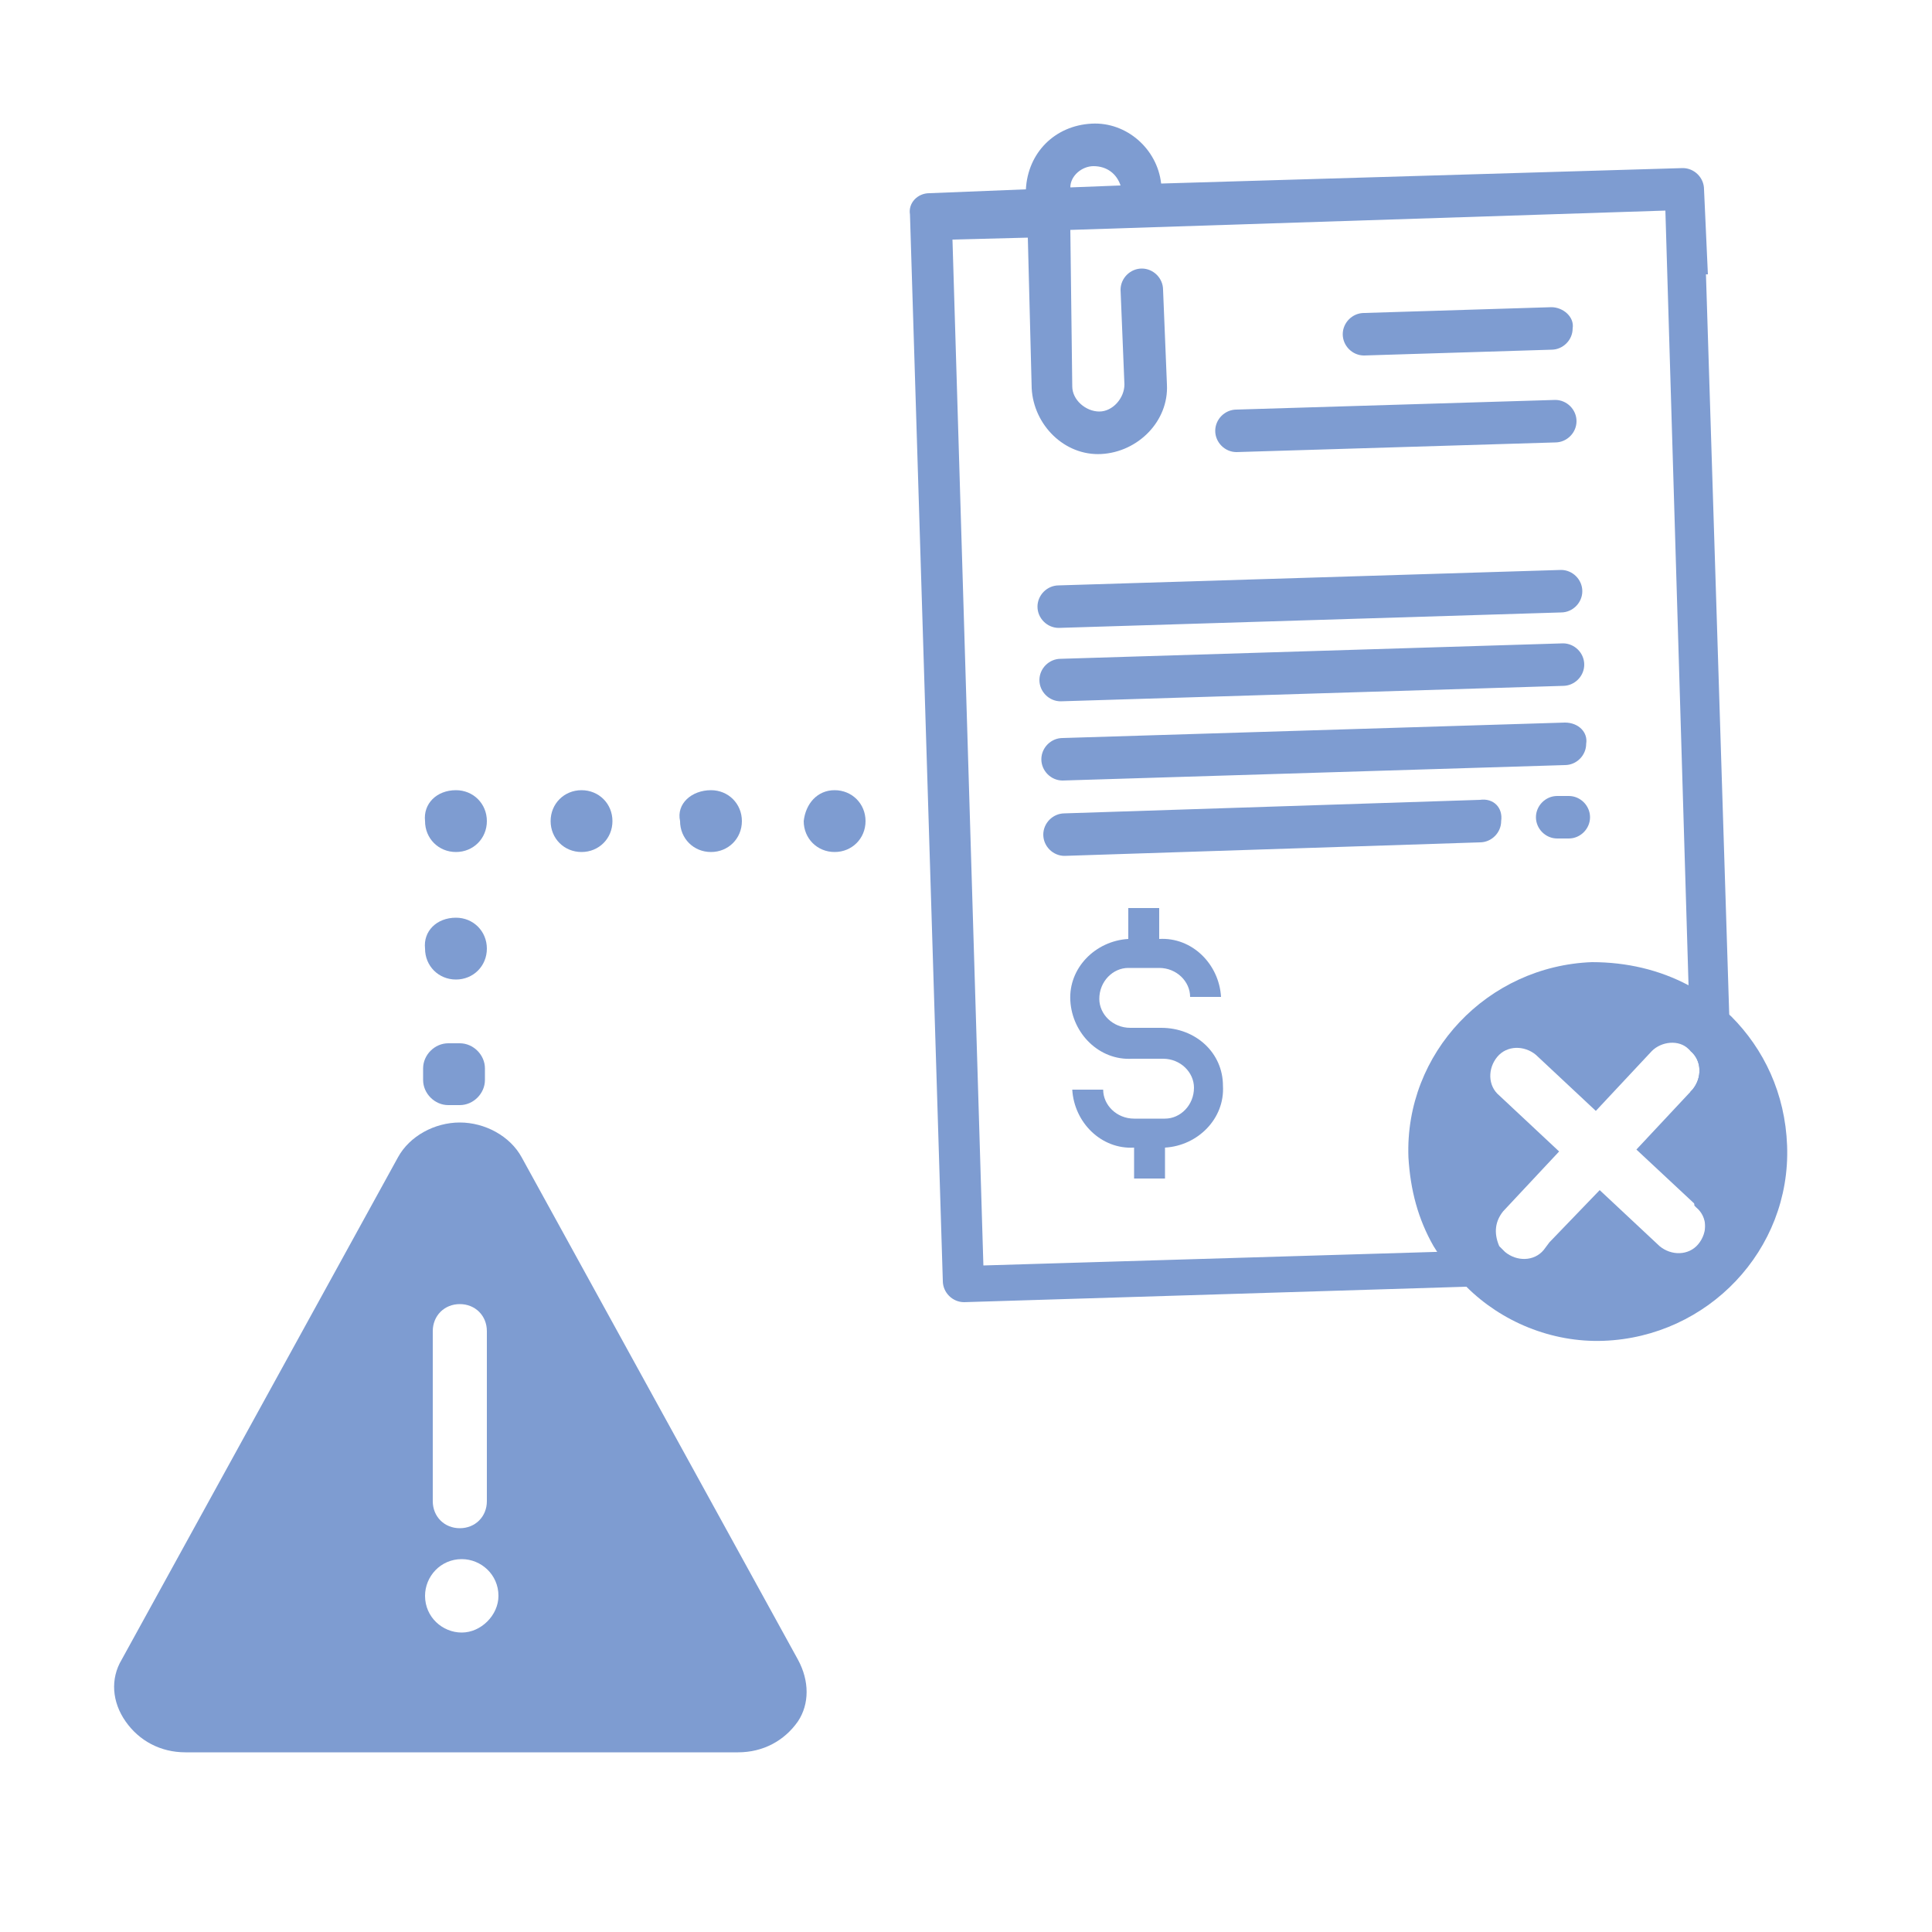
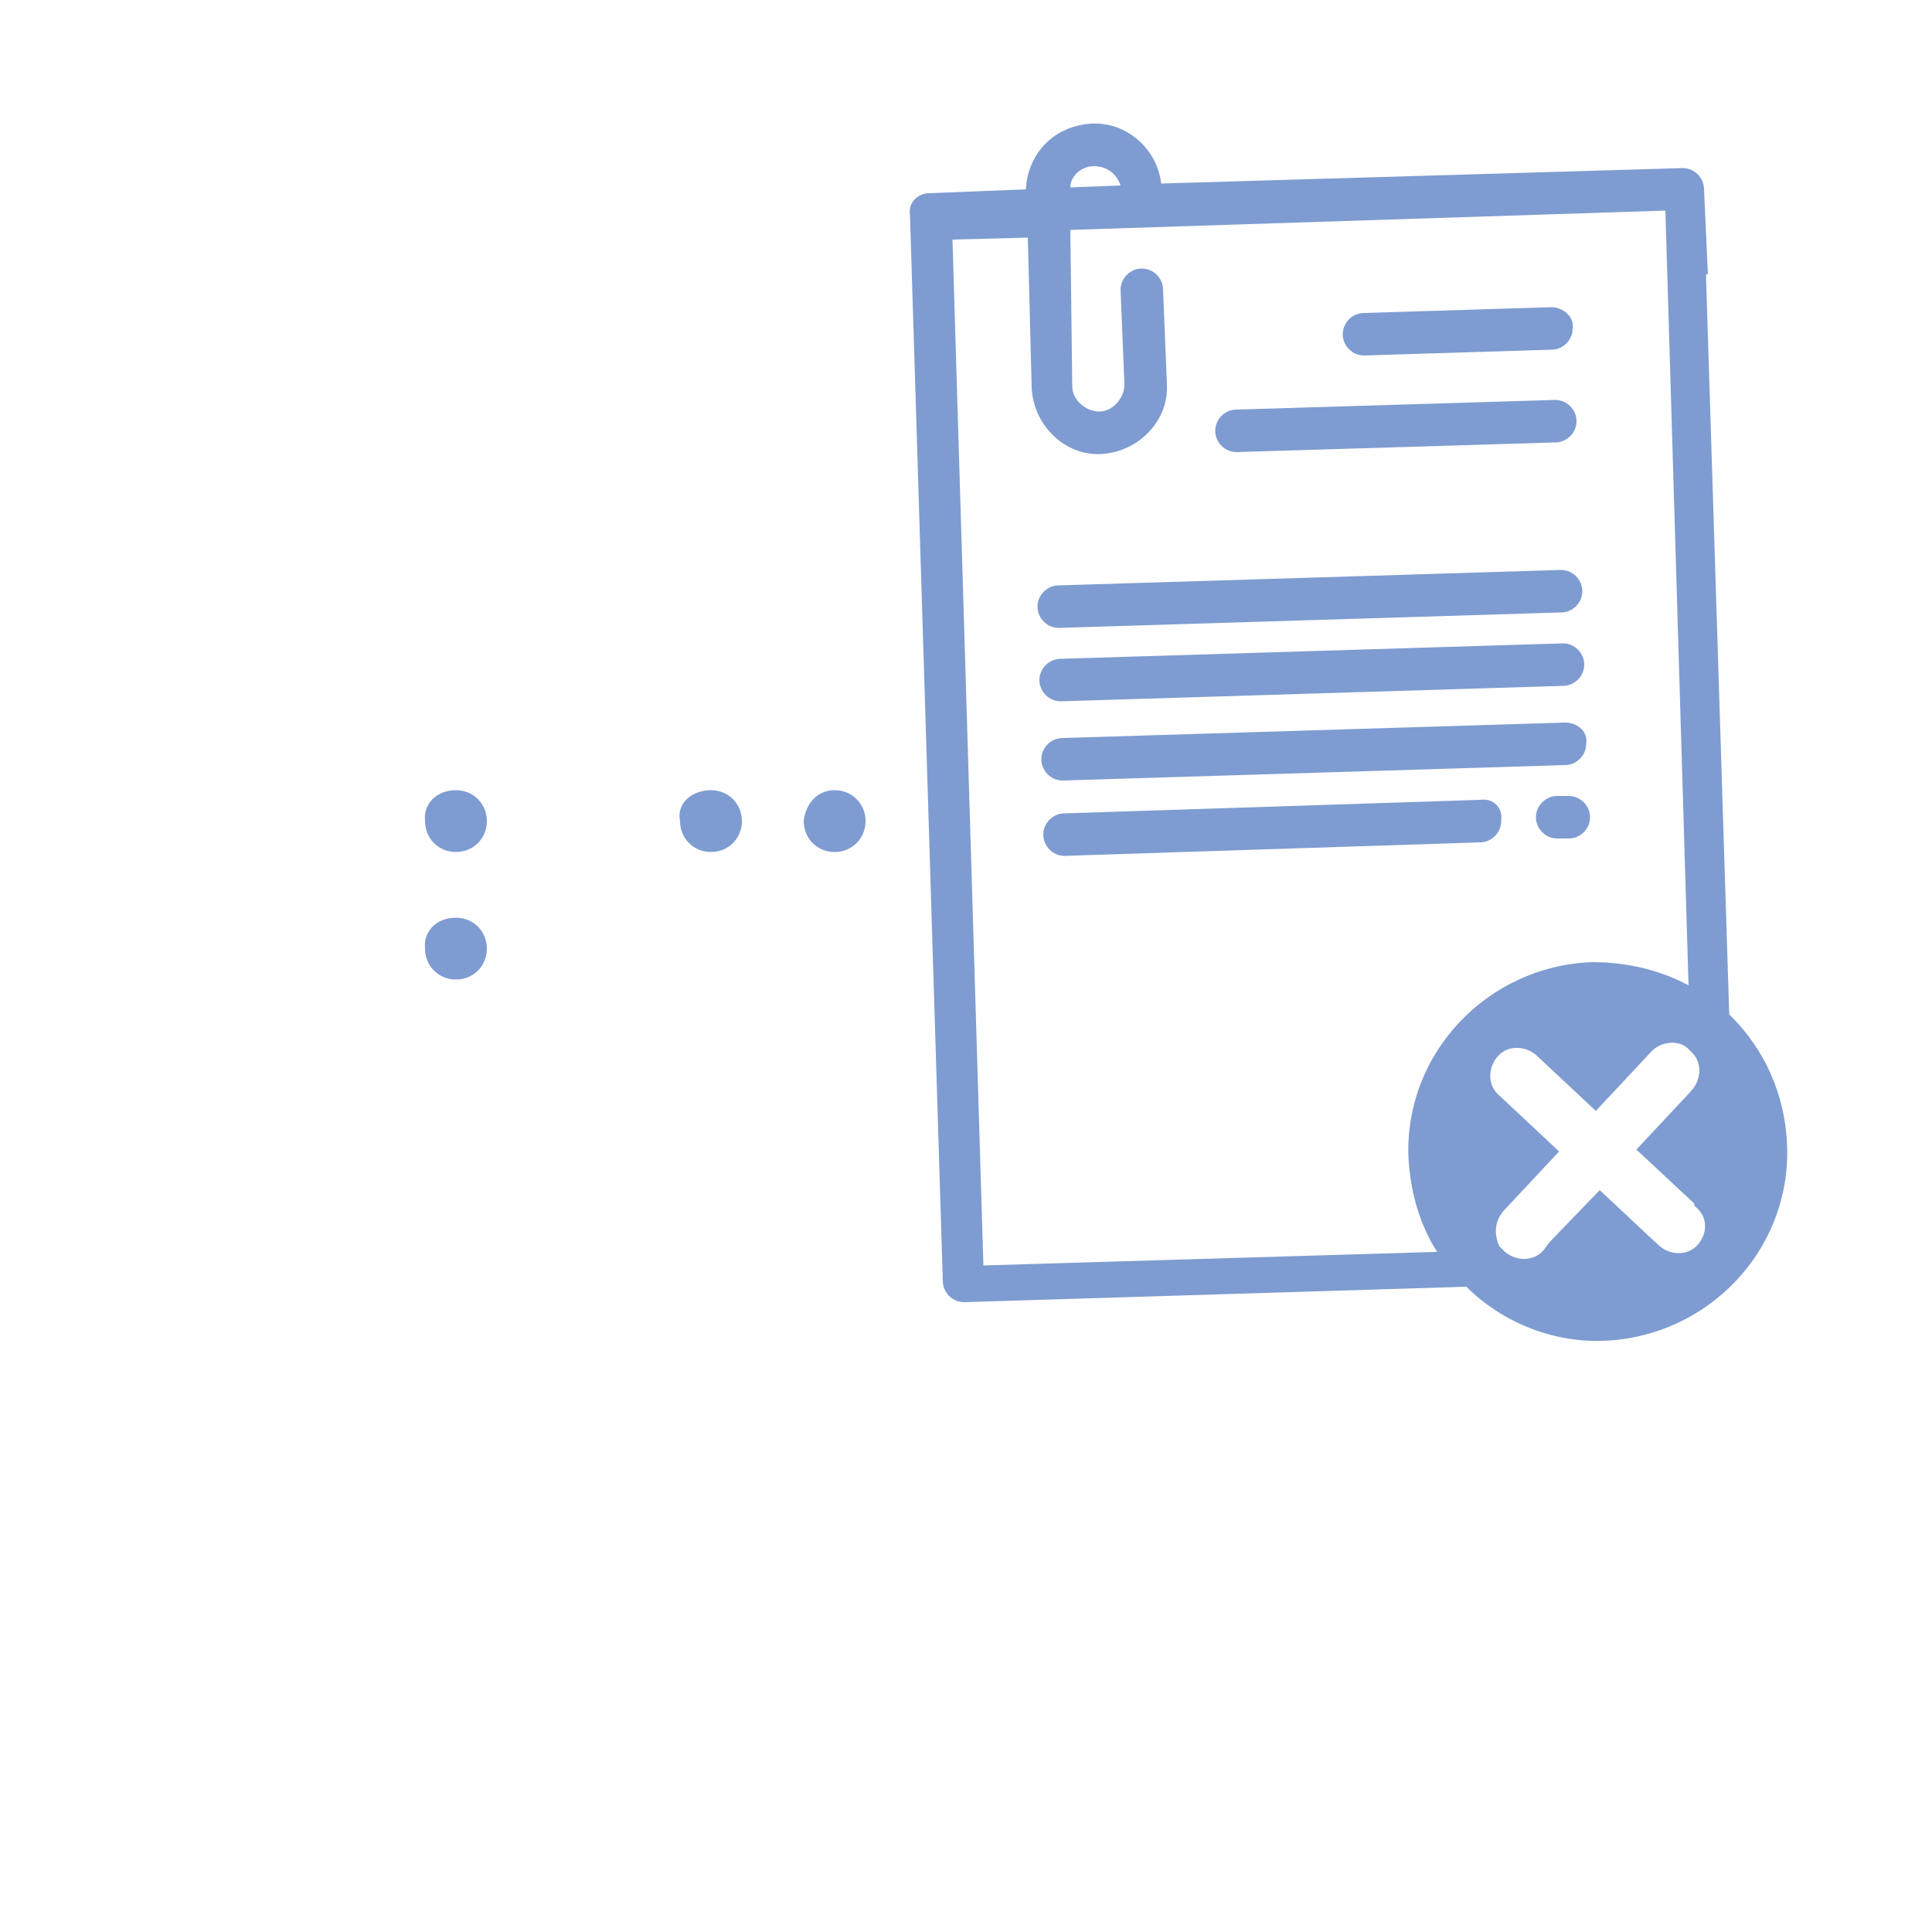
<svg xmlns="http://www.w3.org/2000/svg" version="1.1" id="Layer_1" x="0px" y="0px" viewBox="0 0 100 100" style="enable-background:new 0 0 100 100;" xml:space="preserve">
  <style type="text/css">
	.st0{fill:#7E9CD1;}
</style>
  <g>
-     <path class="st0" d="M23.2,54h0.6c0.7,0,1.3,0.6,1.3,1.3v0.6c0,0.7-0.6,1.3-1.3,1.3h-0.6c-0.7,0-1.3-0.6-1.3-1.3v-0.6   C21.9,54.6,22.5,54,23.2,54z" />
    <path class="st0" d="M23.6,47.5L23.6,47.5c0.9,0,1.6,0.7,1.6,1.6l0,0c0,0.9-0.7,1.6-1.6,1.6l0,0c-0.9,0-1.6-0.7-1.6-1.6l0,0   C21.9,48.2,22.6,47.5,23.6,47.5z" />
    <path class="st0" d="M23.6,40.9L23.6,40.9c0.9,0,1.6,0.7,1.6,1.6l0,0c0,0.9-0.7,1.6-1.6,1.6l0,0c-0.9,0-1.6-0.7-1.6-1.6l0,0   C21.9,41.6,22.6,40.9,23.6,40.9z" />
-     <path class="st0" d="M30.1,40.9L30.1,40.9c0.9,0,1.6,0.7,1.6,1.6l0,0c0,0.9-0.7,1.6-1.6,1.6l0,0c-0.9,0-1.6-0.7-1.6-1.6l0,0   C28.5,41.6,29.2,40.9,30.1,40.9z" />
    <path class="st0" d="M36.8,40.9L36.8,40.9c0.9,0,1.6,0.7,1.6,1.6l0,0c0,0.9-0.7,1.6-1.6,1.6l0,0c-0.9,0-1.6-0.7-1.6-1.6l0,0   C35,41.6,35.8,40.9,36.8,40.9z" />
    <path class="st0" d="M43.2,40.9L43.2,40.9c0.9,0,1.6,0.7,1.6,1.6l0,0c0,0.9-0.7,1.6-1.6,1.6l0,0c-0.9,0-1.6-0.7-1.6-1.6l0,0   C41.7,41.6,42.3,40.9,43.2,40.9z" />
  </g>
  <g>
    <g>
      <path class="st0" d="M56.6,8.6c0.7,0,1.2,0.4,1.4,1l-2.6,0.1C55.4,9.1,56,8.6,56.6,8.6z M88.3,12l-0.1-2.2c0-0.6-0.5-1.1-1.1-1.1    l-27,0.8c-0.2-1.8-1.8-3.2-3.6-3.1c-1.9,0.1-3.3,1.5-3.4,3.4l-5,0.2c-0.6,0-1.1,0.5-1,1.1l1.7,55.2c0,0.6,0.5,1.1,1.1,1.1l39-1.2    c0.6,0,1.1-0.5,1-1.1l-1.6-50.9h0.1L88.3,12L88.3,12z M87.5,54.4c0.6,0.5,0.6,1.4,0.1,2l-0.1,0.1l0.2,5.9l0.1,0.1    c0.6,0.5,0.6,1.4,0.1,2s-1.4,0.6-2,0.1l-0.4-0.3l-5.3,0.2l-0.3,0.4c-0.5,0.6-1.4,0.6-2,0.1c-0.1-0.1-0.2-0.2-0.3-0.3l-26.7,0.8    l-1.6-53.1l3.9-0.1l0.2,7.8c0.1,1.9,1.7,3.5,3.6,3.4s3.5-1.7,3.4-3.6L60.2,15c0-0.6-0.5-1.1-1.1-1.1S58,14.4,58,15l0.2,4.9    c0,0.7-0.6,1.4-1.3,1.4s-1.4-0.6-1.4-1.3l-0.1-8.1l30.8-1L87.5,54.4L87.5,54.4z" />
      <g>
        <path class="st0" d="M80.3,15.9l-9.7,0.3c-0.6,0-1.1,0.5-1.1,1.1s0.5,1.1,1.1,1.1l9.7-0.3c0.6,0,1.1-0.5,1.1-1.1     C81.5,16.4,80.9,15.9,80.3,15.9L80.3,15.9z" />
        <path class="st0" d="M80.5,20.7L64,21.2c-0.6,0-1.1,0.5-1.1,1.1s0.5,1.1,1.1,1.1l16.5-0.5c0.6,0,1.1-0.5,1.1-1.1     S81.1,20.7,80.5,20.7L80.5,20.7z" />
        <path class="st0" d="M80.8,29.5l-26,0.8c-0.6,0-1.1,0.5-1.1,1.1s0.5,1.1,1.1,1.1l26-0.8c0.6,0,1.1-0.5,1.1-1.1     S81.4,29.5,80.8,29.5L80.8,29.5z" />
        <path class="st0" d="M80.9,33.3l-26,0.8c-0.6,0-1.1,0.5-1.1,1.1s0.5,1.1,1.1,1.1l26-0.8c0.6,0,1.1-0.5,1.1-1.1     S81.5,33.3,80.9,33.3L80.9,33.3z" />
        <path class="st0" d="M81,37.4l-26,0.8c-0.6,0-1.1,0.5-1.1,1.1s0.5,1.1,1.1,1.1l26-0.8c0.6,0,1.1-0.5,1.1-1.1     C82.2,37.9,81.7,37.4,81,37.4L81,37.4z" />
        <path class="st0" d="M81.2,41.2h-0.6c-0.6,0-1.1,0.5-1.1,1.1s0.5,1.1,1.1,1.1h0.6c0.6,0,1.1-0.5,1.1-1.1S81.8,41.2,81.2,41.2     L81.2,41.2z" />
        <path class="st0" d="M76.6,41.4l-21.5,0.7c-0.6,0-1.1,0.5-1.1,1.1s0.5,1.1,1.1,1.1l21.5-0.7c0.6,0,1.1-0.5,1.1-1.1     C77.8,41.8,77.3,41.3,76.6,41.4L76.6,41.4z" />
-         <path class="st0" d="M60.1,53.2h-1.6c-0.9,0-1.6-0.7-1.6-1.5c0-0.9,0.7-1.6,1.5-1.6H60c0.9,0,1.6,0.7,1.6,1.5h1.6     c-0.1-1.7-1.5-3.1-3.2-3V47h-1.6v1.6c-1.7,0.1-3.1,1.5-3,3.2s1.5,3.1,3.2,3h1.6c0.9,0,1.6,0.7,1.6,1.5c0,0.9-0.7,1.6-1.5,1.6     h-1.6c-0.9,0-1.6-0.7-1.6-1.5h-1.6c0.1,1.7,1.5,3.1,3.2,3V61h1.6v-1.6c1.7-0.1,3.1-1.5,3-3.2C63.3,54.5,61.9,53.2,60.1,53.2     L60.1,53.2z" />
      </g>
    </g>
    <path class="st0" d="M89.6,52.6c-0.7-0.6-1.4-1.2-2.2-1.6c-1.5-0.8-3.2-1.2-5-1.2c-5.4,0.2-9.7,4.7-9.5,10.1   c0.1,1.7,0.5,3.2,1.3,4.6c0.5,0.8,1,1.5,1.7,2.1c1.8,1.8,4.4,2.9,7.1,2.8c5.4-0.2,9.7-4.7,9.5-10.1C92.4,56.6,91.3,54.3,89.6,52.6z    M77.8,62.7l2.9-3.1l-3.1-2.9c-0.6-0.5-0.6-1.4-0.1-2s1.4-0.6,2-0.1l3.1,2.9l2.9-3.1c0.5-0.5,1.4-0.6,1.9-0.1c0,0,0,0,0.1,0.1   c0.6,0.5,0.6,1.4,0.1,2l-2.9,3.1l3,2.8l0.1,0.1c0.6,0.5,0.6,1.4,0.1,2s-1.4,0.6-2,0.1l-3.1-2.9l-2.6,2.7l-0.3,0.4   c-0.5,0.6-1.4,0.6-2,0.1c-0.1-0.1-0.2-0.2-0.3-0.3C77.3,63.8,77.4,63.2,77.8,62.7z" />
  </g>
-   <path class="st0" d="M41.3,85.9l-14.3-26c-0.6-1.1-1.9-1.8-3.2-1.8s-2.6,0.7-3.2,1.8l-14.3,26c-0.6,1-0.5,2.2,0.2,3.2  c0.7,1,1.8,1.6,3.1,1.6h28.6c1.3,0,2.4-0.6,3.1-1.6C41.9,88.2,41.9,87,41.3,85.9z M22.4,68.9c0-0.8,0.6-1.4,1.4-1.4s1.4,0.6,1.4,1.4  v8.8c0,0.8-0.6,1.4-1.4,1.4s-1.4-0.6-1.4-1.4V68.9z M23.9,84.5c-1,0-1.9-0.8-1.9-1.9c0-1,0.8-1.9,1.9-1.9c1,0,1.9,0.8,1.9,1.9  C25.8,83.6,24.9,84.5,23.9,84.5z" />
</svg>